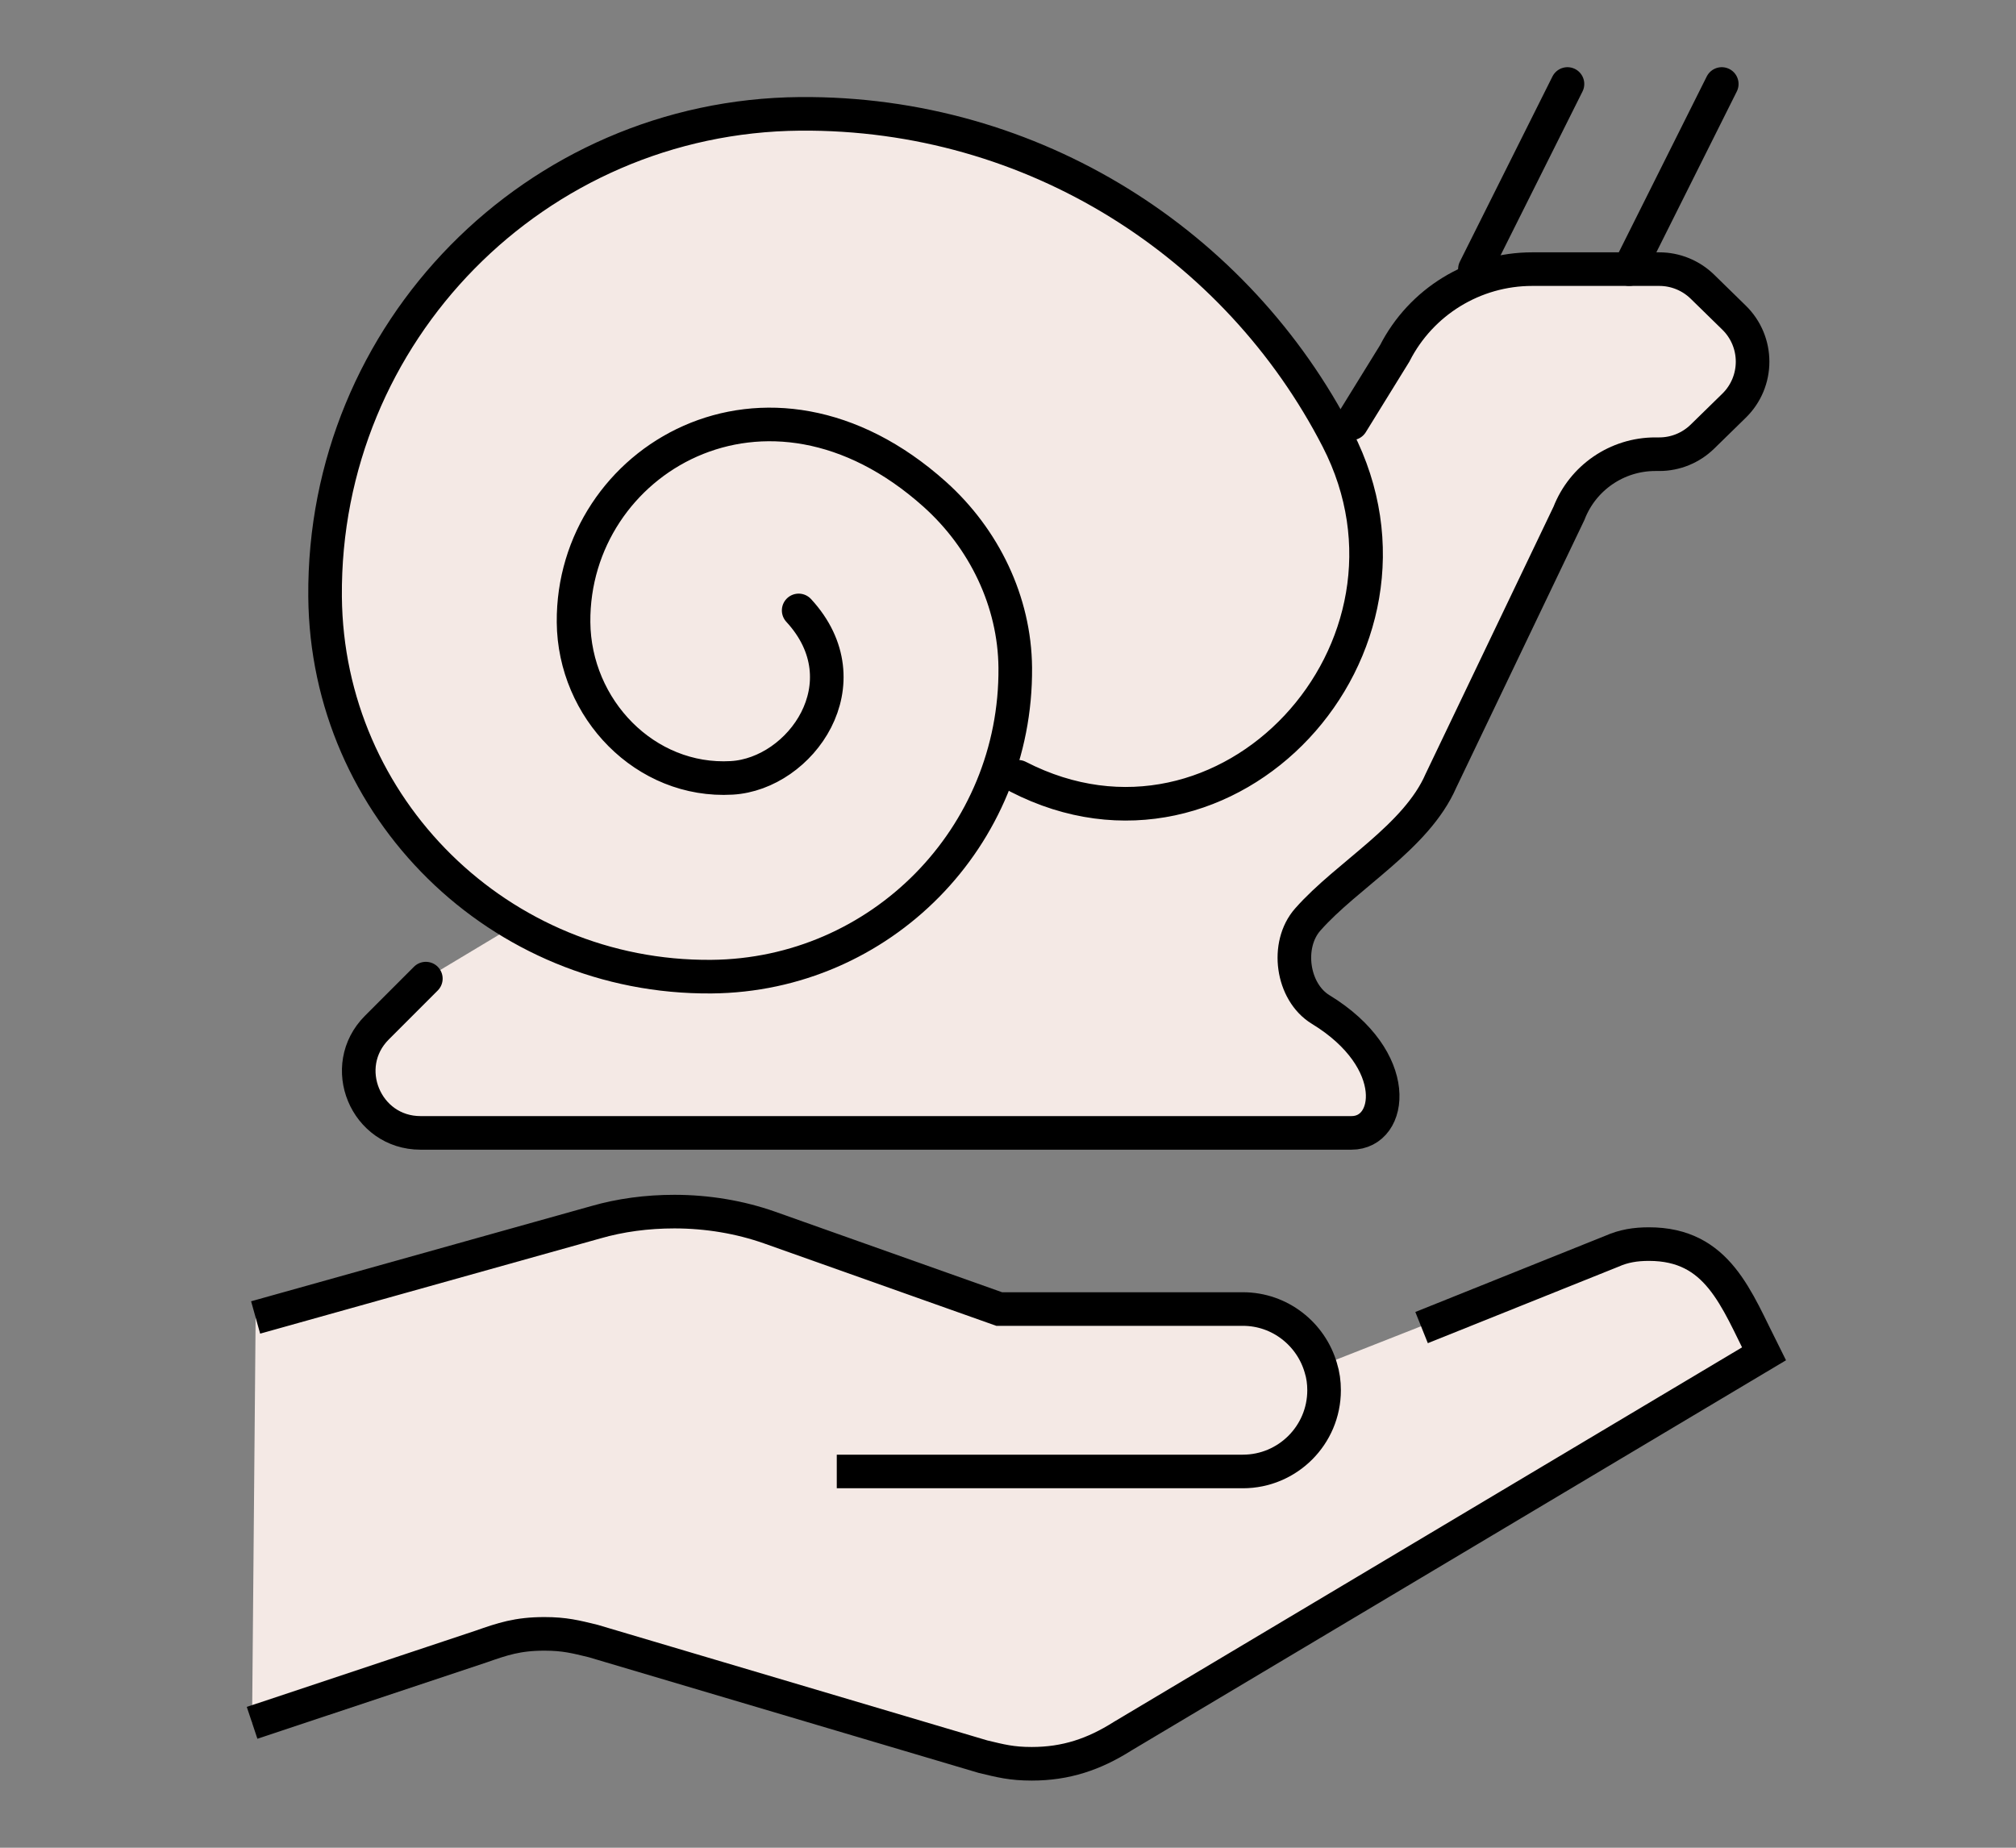
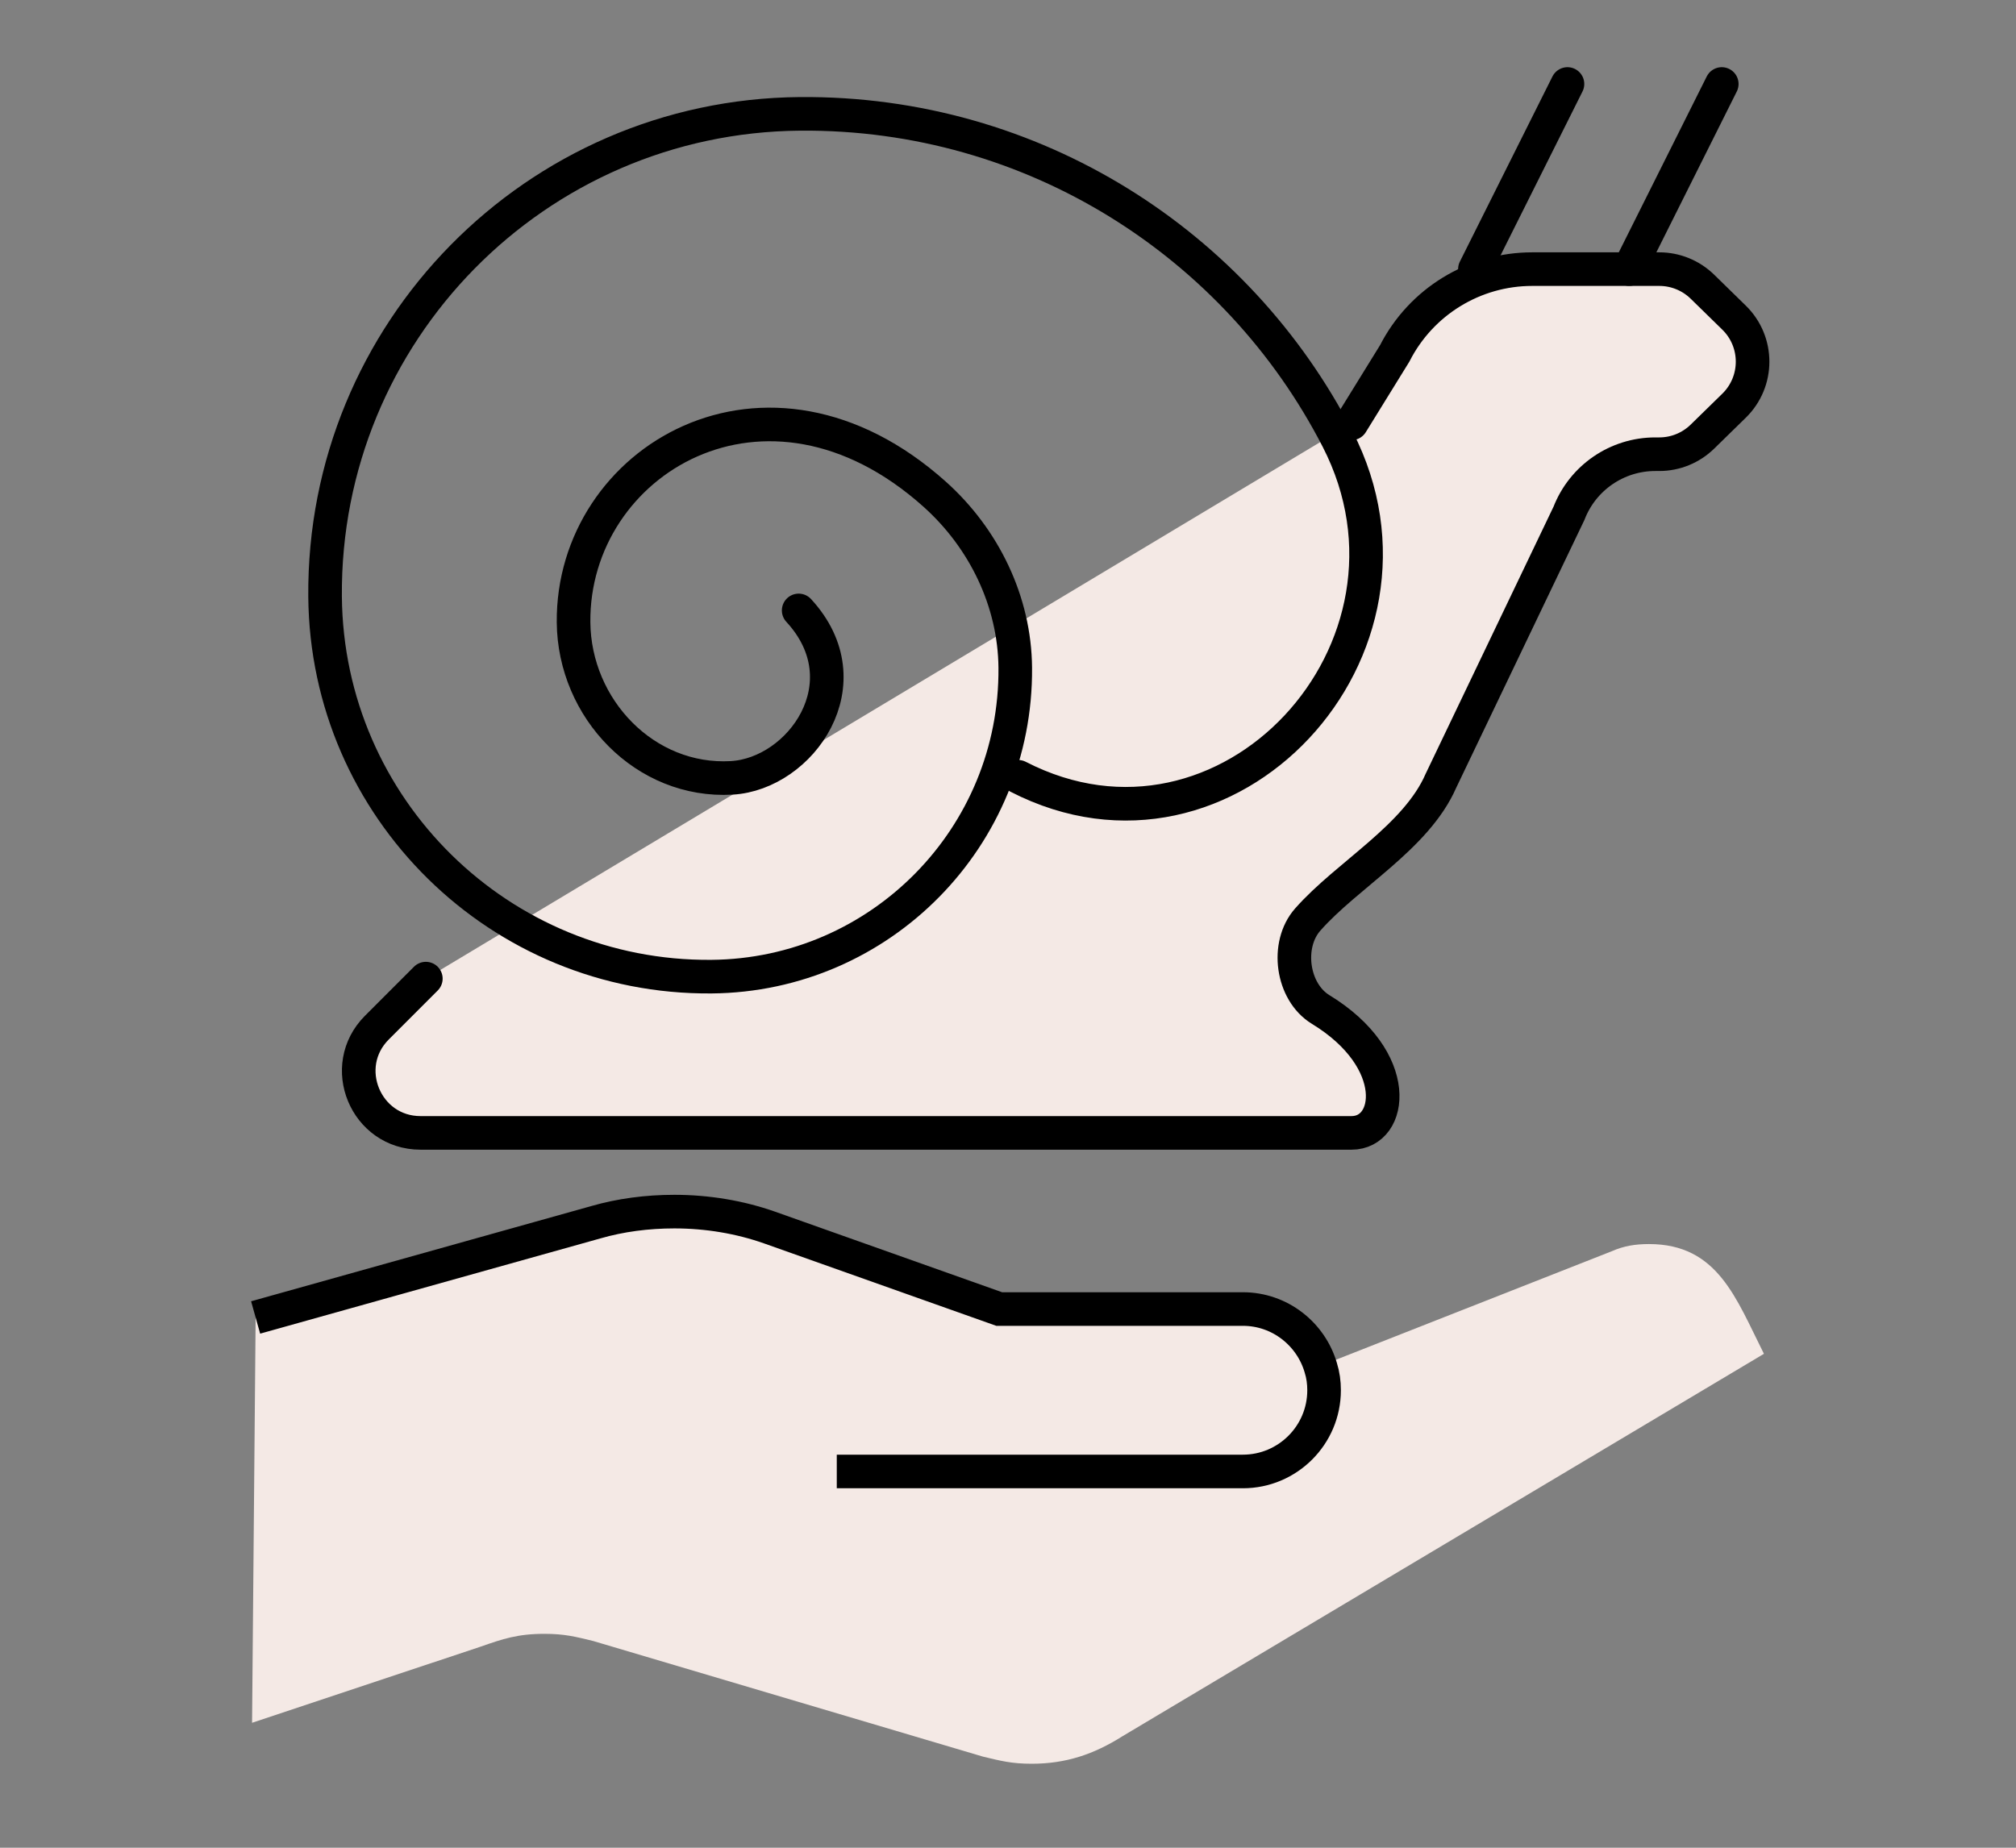
<svg xmlns="http://www.w3.org/2000/svg" version="1.1" id="Calque_1" x="0px" y="0px" width="60px" height="55px" viewBox="0 0 60 55" enable-background="new 0 0 60 55" xml:space="preserve">
  <rect x="0" y="0" width="60" height="55" fill="#808080" stroke="none" />
  <g>
    <g>
      <g>
        <path fill="#F4E9E5" d="M36.99,43.799c1.333,0,2.417-1.083,2.417-2.417c0-0.232-0.029-0.454-0.097-0.667     c-0.291-1.006-1.219-1.751-2.32-1.751h-7.252l-6.835-2.426c-0.879-0.31-1.846-0.474-2.833-0.474     c-0.812,0-1.605,0.105-2.339,0.317L7.608,39.216L7.502,51.281l6.816-2.271c0.638-0.223,1.083-0.377,1.885-0.377     c0.6,0,0.928,0.086,1.45,0.213l11.602,3.442c0.522,0.125,0.85,0.212,1.45,0.212c1.015,0,1.849-0.279,2.707-0.822l19.086-11.38     c-0.832-1.651-1.373-3.267-3.422-3.267c-0.406,0-0.754,0.057-1.103,0.212L38,41.167" />
      </g>
      <g>
-         <path fill="#F4E9E5" d="M30.303,23.122c6.231,3.208,12.711-3.818,9.508-10.05c-2.98-5.796-9.041-9.74-16.002-9.683     C15.938,3.455,9.61,9.889,9.675,17.761c0.054,6.297,5.2,11.361,11.497,11.31c5.037-0.042,9.086-4.159,9.044-9.197     c-0.017-1.97-0.929-3.847-2.397-5.162c-5.015-4.492-10.789-0.996-10.749,3.809c0.022,2.58,2.134,4.782,4.709,4.633     c2.053-0.12,3.983-2.825,1.991-4.984" />
        <line fill="#F4E9E5" x1="43.896" y1="8.01" x2="46.651" y2="2.5" />
-         <line fill="#F4E9E5" x1="48.488" y1="8.01" x2="51.243" y2="2.5" />
        <path fill="#F4E9E5" d="M12.674,29.13l-1.456,1.457c-1.157,1.156-0.337,3.135,1.299,3.135c0,0,26.108,0,27.706,0     c1.226,0,1.53-2.181-0.918-3.673c-0.855-0.522-1.048-1.926-0.384-2.678c1.177-1.336,3.23-2.445,3.965-4.133l3.81-7.959     c0.411-1.06,1.432-1.759,2.568-1.759h0.121c0.479,0,0.939-0.188,1.282-0.523l0.939-0.918c0.739-0.72,0.739-1.907,0-2.627     l-0.939-0.918c-0.343-0.335-0.804-0.523-1.282-0.523h-3.783c-1.729,0-3.309,0.97-4.093,2.509l-1.286,2.082" />
      </g>
    </g>
    <g>
      <g>
-         <path fill="none" stroke="#000000" stroke-miterlimit="10" d="M42.309,39.517l5.665-2.273c0.349-0.155,0.696-0.212,1.103-0.212     c2.049,0,2.59,1.615,3.422,3.267l-19.086,11.38c-0.858,0.543-1.692,0.822-2.707,0.822c-0.601,0-0.928-0.087-1.45-0.212     l-11.602-3.442c-0.522-0.127-0.851-0.213-1.45-0.213c-0.802,0-1.247,0.154-1.885,0.377l-6.816,2.271" />
        <path fill="none" stroke="#000000" stroke-miterlimit="10" d="M7.608,39.216l10.123-2.834c0.734-0.212,1.527-0.317,2.339-0.317     c0.986,0,1.953,0.164,2.833,0.474l6.835,2.426h7.252c1.102,0,2.029,0.745,2.32,1.751c0.067,0.213,0.097,0.435,0.097,0.667     c0,1.334-1.084,2.417-2.417,2.417H24.904" />
      </g>
      <g>
        <path fill="none" stroke="#000000" stroke-linecap="round" stroke-miterlimit="10" d="M30.303,23.122     c6.231,3.208,12.711-3.818,9.508-10.05c-2.98-5.796-9.041-9.74-16.002-9.683C15.938,3.455,9.61,9.889,9.675,17.761     c0.054,6.297,5.2,11.361,11.497,11.31c5.037-0.042,9.086-4.159,9.044-9.197c-0.017-1.97-0.929-3.847-2.397-5.162     c-5.015-4.492-10.789-0.996-10.749,3.809c0.022,2.58,2.134,4.782,4.709,4.633c2.053-0.12,3.983-2.825,1.991-4.984" />
        <line fill="none" stroke="#000000" stroke-linecap="round" stroke-miterlimit="10" x1="43.896" y1="8.01" x2="46.651" y2="2.5" />
        <line fill="none" stroke="#000000" stroke-linecap="round" stroke-miterlimit="10" x1="48.488" y1="8.01" x2="51.243" y2="2.5" />
        <path fill="none" stroke="#000000" stroke-linecap="round" stroke-miterlimit="10" d="M12.674,29.13l-1.456,1.457     c-1.157,1.156-0.337,3.135,1.299,3.135c0,0,26.108,0,27.706,0c1.226,0,1.53-2.181-0.918-3.673     c-0.855-0.522-1.048-1.926-0.384-2.678c1.177-1.336,3.23-2.445,3.965-4.133l3.81-7.959c0.411-1.06,1.432-1.759,2.568-1.759h0.121     c0.479,0,0.939-0.188,1.282-0.523l0.939-0.918c0.739-0.72,0.739-1.907,0-2.627l-0.939-0.918     c-0.343-0.335-0.804-0.523-1.282-0.523h-3.783c-1.729,0-3.309,0.97-4.093,2.509l-1.286,2.082" />
      </g>
    </g>
  </g>
</svg>